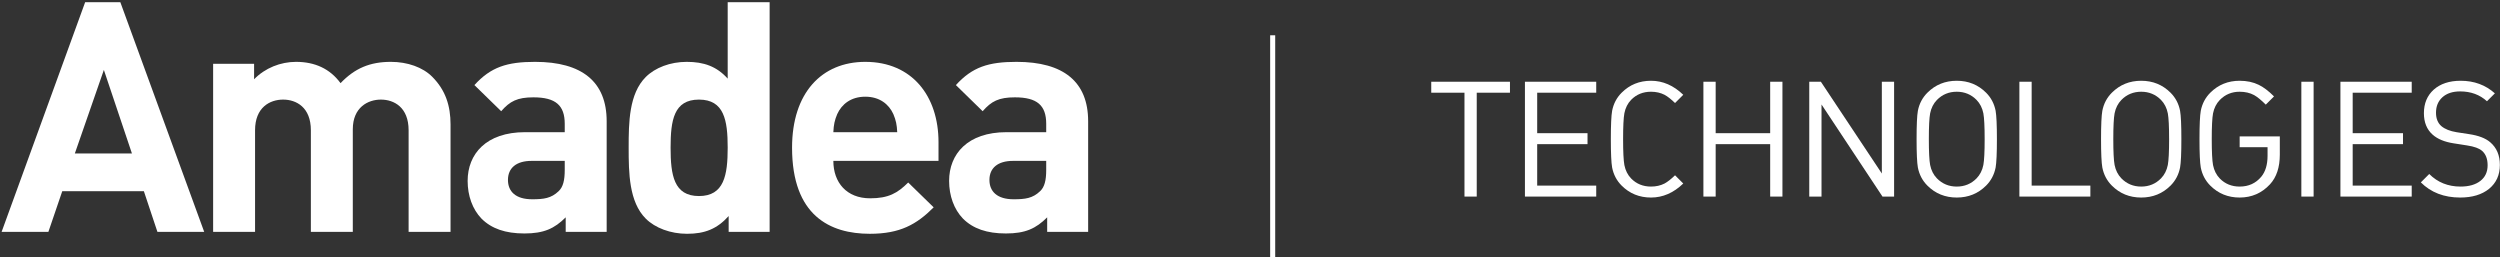
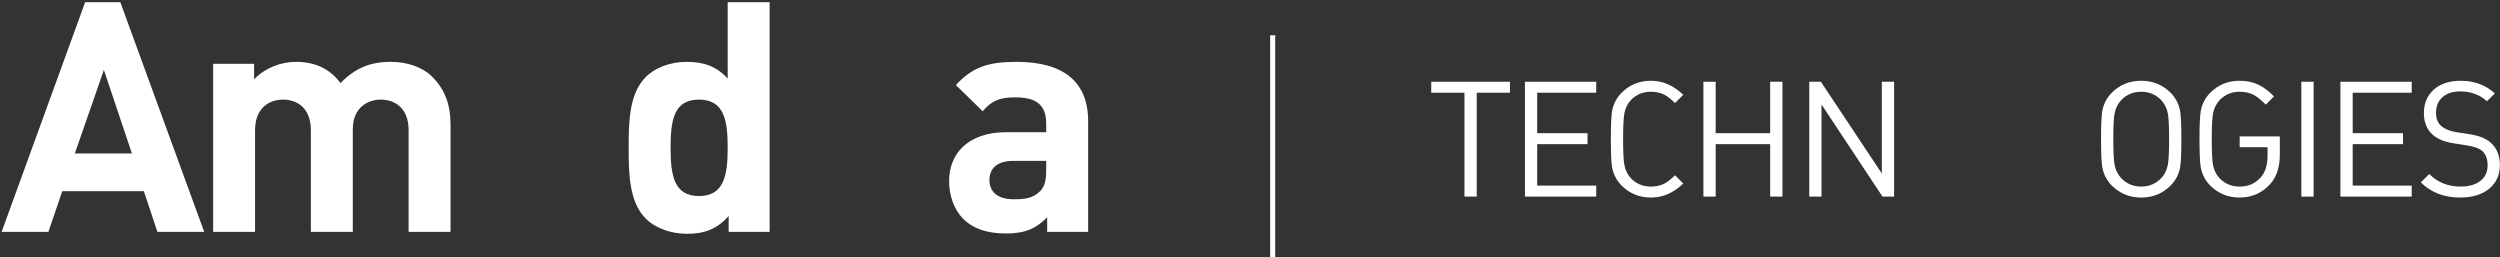
<svg xmlns="http://www.w3.org/2000/svg" width="496" height="51" viewBox="0 0 496 51" fill="none">
  <rect x="0" y="0" width="496" height="51" fill="#333333" stroke="none" />
  <path d="M40.512 46L23.872 0.432H16.896L0.32 46H9.6L12.352 37.936H28.544L31.232 46H40.512ZM26.176 30.448H14.848L20.608 13.872L26.176 30.448Z" fill="white" />
  <path d="M89.388 46V24.688C89.388 21.04 88.428 17.904 85.74 15.216C83.884 13.36 80.876 12.272 77.548 12.272C73.388 12.272 70.38 13.552 67.564 16.496C65.452 13.616 62.444 12.272 58.732 12.272C55.66 12.272 52.588 13.488 50.412 15.728V12.656H42.284V46H50.604V25.84C50.604 21.296 53.548 19.76 56.172 19.76C58.796 19.76 61.676 21.296 61.676 25.84V46H69.996V25.648C69.996 21.296 73.004 19.76 75.564 19.76C78.188 19.76 81.068 21.296 81.068 25.84V46H89.388Z" fill="white" />
-   <path d="M120.363 46V24.048C120.363 16.24 115.499 12.272 106.155 12.272C100.587 12.272 97.387 13.296 94.123 16.88L99.435 22.064C101.163 20.08 102.635 19.312 105.835 19.312C110.251 19.312 112.043 20.912 112.043 24.56V26.224H104.171C96.427 26.224 92.779 30.576 92.779 35.888C92.779 38.832 93.739 41.52 95.531 43.376C97.515 45.36 100.267 46.32 104.043 46.32C107.883 46.32 109.995 45.36 112.235 43.12V46H120.363ZM112.043 33.712C112.043 35.76 111.723 37.104 110.827 37.936C109.355 39.344 107.883 39.536 105.579 39.536C102.315 39.536 100.779 38 100.779 35.696C100.779 33.328 102.443 31.92 105.451 31.92H112.043V33.712Z" fill="white" />
  <path d="M152.694 46V0.432H144.374V15.6C142.198 13.168 139.638 12.272 136.246 12.272C132.982 12.272 129.974 13.424 128.118 15.28C124.79 18.608 124.726 24.304 124.726 29.296C124.726 34.288 124.79 40.048 128.118 43.376C129.974 45.232 133.046 46.384 136.31 46.384C139.83 46.384 142.262 45.424 144.566 42.864V46H152.694ZM144.374 29.296C144.374 34.736 143.67 38.896 138.678 38.896C133.686 38.896 133.046 34.736 133.046 29.296C133.046 23.856 133.686 19.76 138.678 19.76C143.67 19.76 144.374 23.856 144.374 29.296Z" fill="white" />
-   <path d="M186.201 31.92V28.208C186.201 19.056 180.953 12.272 171.673 12.272C163.033 12.272 157.145 18.416 157.145 29.296C157.145 42.8 164.697 46.384 172.569 46.384C178.585 46.384 181.849 44.528 185.241 41.136L180.185 36.208C178.073 38.32 176.281 39.344 172.633 39.344C167.961 39.344 165.337 36.208 165.337 31.92H186.201ZM178.009 26.224H165.337C165.401 24.752 165.593 23.856 166.105 22.64C167.001 20.656 168.857 19.184 171.673 19.184C174.489 19.184 176.345 20.656 177.241 22.64C177.753 23.856 177.945 24.752 178.009 26.224Z" fill="white" />
  <path d="M215.888 46V24.048C215.888 16.24 211.024 12.272 201.68 12.272C196.112 12.272 192.912 13.296 189.648 16.88L194.96 22.064C196.688 20.08 198.16 19.312 201.36 19.312C205.776 19.312 207.568 20.912 207.568 24.56V26.224H199.696C191.952 26.224 188.304 30.576 188.304 35.888C188.304 38.832 189.264 41.52 191.056 43.376C193.04 45.36 195.792 46.32 199.568 46.32C203.408 46.32 205.52 45.36 207.76 43.12V46H215.888ZM207.568 33.712C207.568 35.76 207.248 37.104 206.352 37.936C204.88 39.344 203.408 39.536 201.104 39.536C197.84 39.536 196.304 38 196.304 35.696C196.304 33.328 197.968 31.92 200.976 31.92H207.568V33.712Z" fill="white" />
  <path d="M299.576 18.392H292.984V39H290.552V18.392H283.96V16.216H299.576V18.392Z" fill="white" />
  <path d="M316.691 39H302.547V16.216H316.691V18.392H304.979V26.424H314.963V28.6H304.979V36.824H316.691V39Z" fill="white" />
  <path d="M333.959 36.408C332.039 38.264 329.905 39.192 327.559 39.192C325.255 39.192 323.313 38.403 321.735 36.824C320.753 35.843 320.124 34.648 319.847 33.24C319.676 32.28 319.591 30.403 319.591 27.608C319.591 24.813 319.676 22.936 319.847 21.976C320.124 20.568 320.753 19.373 321.735 18.392C323.313 16.813 325.255 16.024 327.559 16.024C329.905 16.024 332.039 16.952 333.959 18.808L332.327 20.44C331.537 19.672 330.844 19.128 330.247 18.808C329.457 18.403 328.561 18.2 327.559 18.2C325.98 18.2 324.668 18.733 323.623 19.8C322.94 20.504 322.492 21.389 322.279 22.456C322.108 23.395 322.023 25.112 322.023 27.608C322.023 30.104 322.108 31.821 322.279 32.76C322.492 33.827 322.94 34.712 323.623 35.416C324.668 36.483 325.98 37.016 327.559 37.016C328.561 37.016 329.457 36.813 330.247 36.408C330.844 36.088 331.537 35.544 332.327 34.776L333.959 36.408Z" fill="white" />
  <path d="M353.636 39H351.204V28.6H340.388V39H337.956V16.216H340.388V26.424H351.204V16.216H353.636V39Z" fill="white" />
-   <path d="M375.789 39H373.485L361.389 20.728V39H358.957V16.216H361.261L373.357 34.424V16.216H375.789V39Z" fill="white" />
-   <path d="M396.187 27.608C396.187 30.403 396.101 32.28 395.931 33.24C395.653 34.648 395.024 35.843 394.043 36.824C392.464 38.403 390.523 39.192 388.219 39.192C385.915 39.192 383.973 38.403 382.395 36.824C381.413 35.843 380.784 34.648 380.507 33.24C380.336 32.28 380.251 30.403 380.251 27.608C380.251 24.813 380.336 22.936 380.507 21.976C380.784 20.568 381.413 19.373 382.395 18.392C383.973 16.813 385.915 16.024 388.219 16.024C390.523 16.024 392.464 16.813 394.043 18.392C395.024 19.373 395.653 20.568 395.931 21.976C396.101 22.936 396.187 24.813 396.187 27.608ZM393.755 27.608C393.755 25.112 393.669 23.405 393.499 22.488C393.285 21.421 392.837 20.536 392.155 19.832C391.088 18.744 389.776 18.2 388.219 18.2C386.661 18.2 385.349 18.744 384.283 19.832C383.6 20.536 383.152 21.421 382.939 22.488C382.768 23.405 382.683 25.112 382.683 27.608C382.683 30.104 382.768 31.811 382.939 32.728C383.152 33.795 383.6 34.68 384.283 35.384C385.349 36.472 386.661 37.016 388.219 37.016C389.776 37.016 391.088 36.472 392.155 35.384C392.837 34.68 393.285 33.795 393.499 32.728C393.669 31.811 393.755 30.104 393.755 27.608Z" fill="white" />
-   <path d="M414.727 39H400.647V16.216H403.079V36.824H414.727V39Z" fill="white" />
+   <path d="M375.789 39H373.485L361.389 20.728V39H358.957V16.216H361.261L373.357 34.424V16.216H375.789V39" fill="white" />
  <path d="M432.783 27.608C432.783 30.403 432.698 32.28 432.527 33.24C432.25 34.648 431.62 35.843 430.639 36.824C429.06 38.403 427.119 39.192 424.815 39.192C422.511 39.192 420.57 38.403 418.991 36.824C418.01 35.843 417.38 34.648 417.103 33.24C416.932 32.28 416.847 30.403 416.847 27.608C416.847 24.813 416.932 22.936 417.103 21.976C417.38 20.568 418.01 19.373 418.991 18.392C420.57 16.813 422.511 16.024 424.815 16.024C427.119 16.024 429.06 16.813 430.639 18.392C431.62 19.373 432.25 20.568 432.527 21.976C432.698 22.936 432.783 24.813 432.783 27.608ZM430.351 27.608C430.351 25.112 430.266 23.405 430.095 22.488C429.882 21.421 429.434 20.536 428.751 19.832C427.684 18.744 426.372 18.2 424.815 18.2C423.258 18.2 421.946 18.744 420.879 19.832C420.196 20.536 419.748 21.421 419.535 22.488C419.364 23.405 419.279 25.112 419.279 27.608C419.279 30.104 419.364 31.811 419.535 32.728C419.748 33.795 420.196 34.68 420.879 35.384C421.946 36.472 423.258 37.016 424.815 37.016C426.372 37.016 427.684 36.472 428.751 35.384C429.434 34.68 429.882 33.795 430.095 32.728C430.266 31.811 430.351 30.104 430.351 27.608Z" fill="white" />
  <path d="M452.315 30.68C452.315 33.197 451.665 35.16 450.363 36.568C448.742 38.317 446.737 39.192 444.347 39.192C442.043 39.192 440.102 38.403 438.523 36.824C437.542 35.843 436.913 34.648 436.635 33.24C436.465 32.28 436.379 30.403 436.379 27.608C436.379 24.813 436.465 22.936 436.635 21.976C436.913 20.568 437.542 19.373 438.523 18.392C440.102 16.813 442.043 16.024 444.347 16.024C445.777 16.024 447.035 16.291 448.123 16.824C449.062 17.272 450.075 18.04 451.163 19.128L449.531 20.76C448.635 19.864 447.867 19.235 447.227 18.872C446.395 18.424 445.435 18.2 444.347 18.2C442.79 18.2 441.478 18.744 440.411 19.832C439.729 20.536 439.281 21.421 439.067 22.488C438.897 23.405 438.811 25.112 438.811 27.608C438.811 30.104 438.897 31.821 439.067 32.76C439.281 33.827 439.729 34.712 440.411 35.416C441.457 36.483 442.769 37.016 444.347 37.016C446.118 37.016 447.547 36.365 448.635 35.064C449.467 34.061 449.883 32.675 449.883 30.904V29.208H444.347V27.064H452.315V30.68Z" fill="white" />
  <path d="M459.02 39H456.588V16.216H459.02V39Z" fill="white" />
  <path d="M478.484 39H464.34V16.216H478.484V18.392H466.772V26.424H476.756V28.6H466.772V36.824H478.484V39Z" fill="white" />
  <path d="M495.975 32.728C495.975 34.712 495.261 36.291 493.831 37.464C492.402 38.616 490.493 39.192 488.103 39.192C484.903 39.192 482.301 38.189 480.295 36.184L481.959 34.52C483.623 36.184 485.693 37.016 488.167 37.016C489.831 37.016 491.143 36.643 492.103 35.896C493.063 35.149 493.543 34.115 493.543 32.792C493.543 31.533 493.181 30.584 492.455 29.944C491.879 29.432 490.887 29.069 489.479 28.856L486.823 28.44C485.01 28.163 483.613 27.587 482.631 26.712C481.479 25.688 480.903 24.269 480.903 22.456C480.903 20.515 481.554 18.957 482.855 17.784C484.178 16.611 485.959 16.024 488.199 16.024C490.866 16.024 493.127 16.856 494.983 18.52L493.415 20.088C491.986 18.787 490.215 18.136 488.103 18.136C486.61 18.136 485.437 18.52 484.583 19.288C483.73 20.056 483.303 21.08 483.303 22.36C483.303 23.512 483.655 24.397 484.359 25.016C485.063 25.613 486.077 26.019 487.399 26.232L489.895 26.616C491.751 26.893 493.138 27.427 494.055 28.216C495.335 29.304 495.975 30.808 495.975 32.728Z" fill="white" />
  <path fill-rule="evenodd" clip-rule="evenodd" d="M252 51L252 7L253 7L253 51L252 51Z" fill="white" />
</svg>